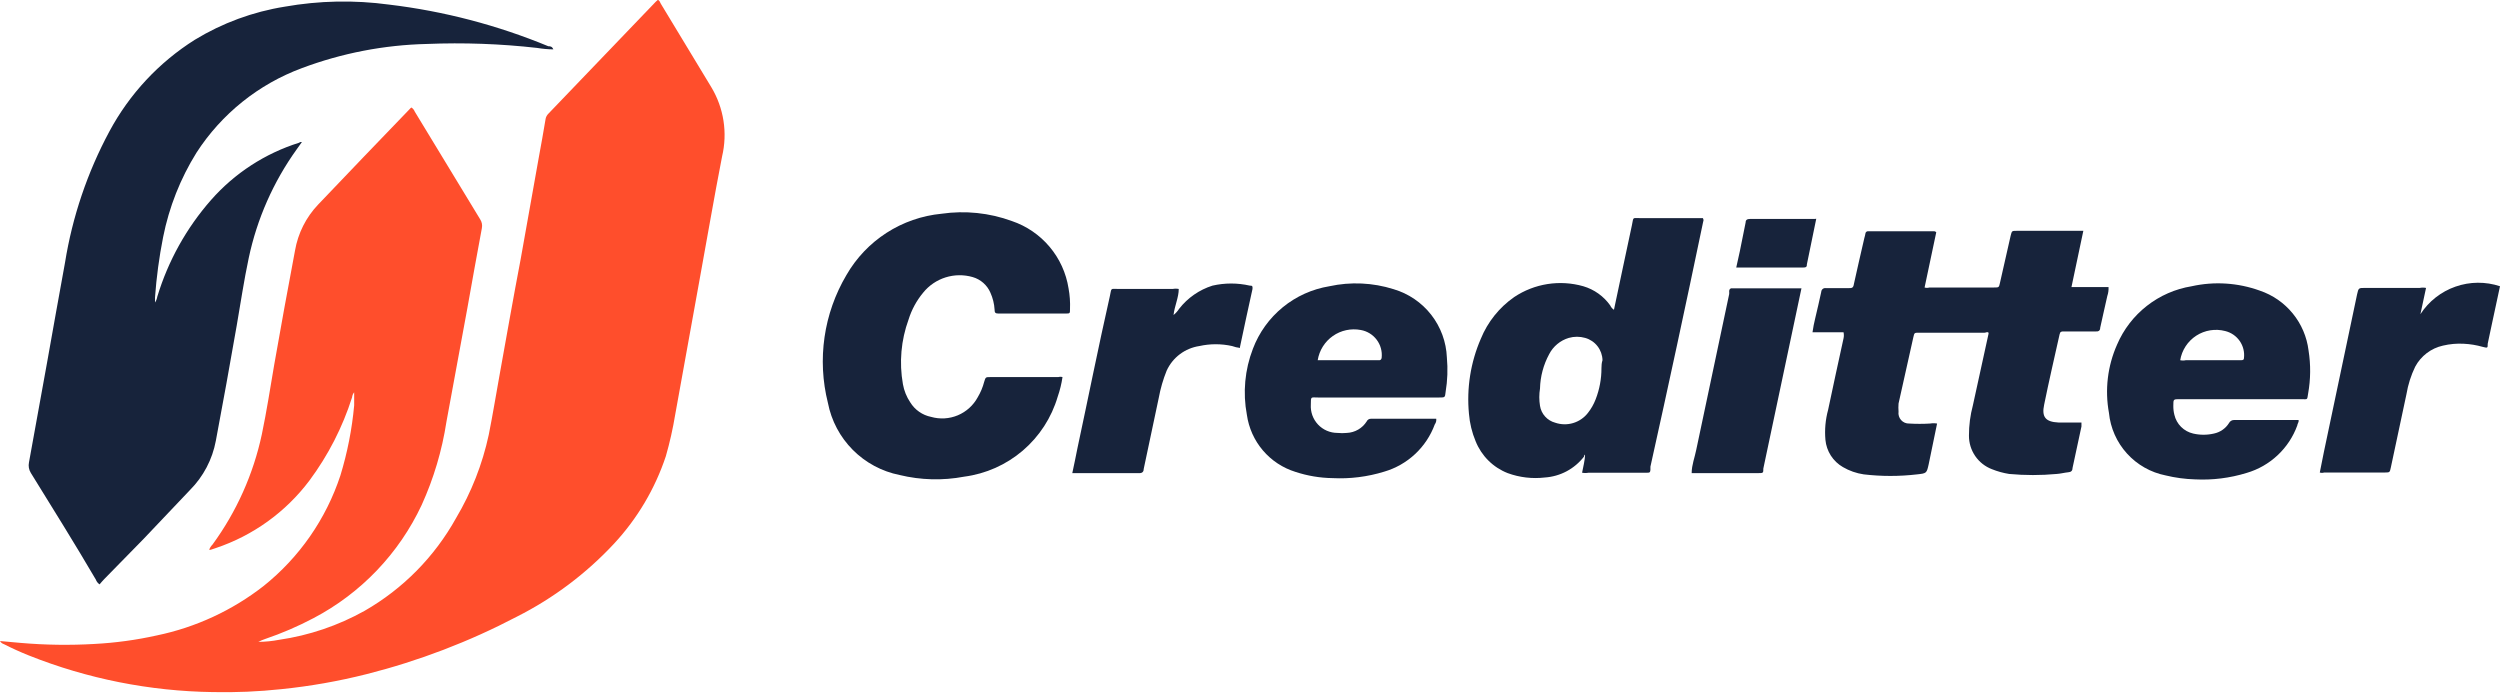
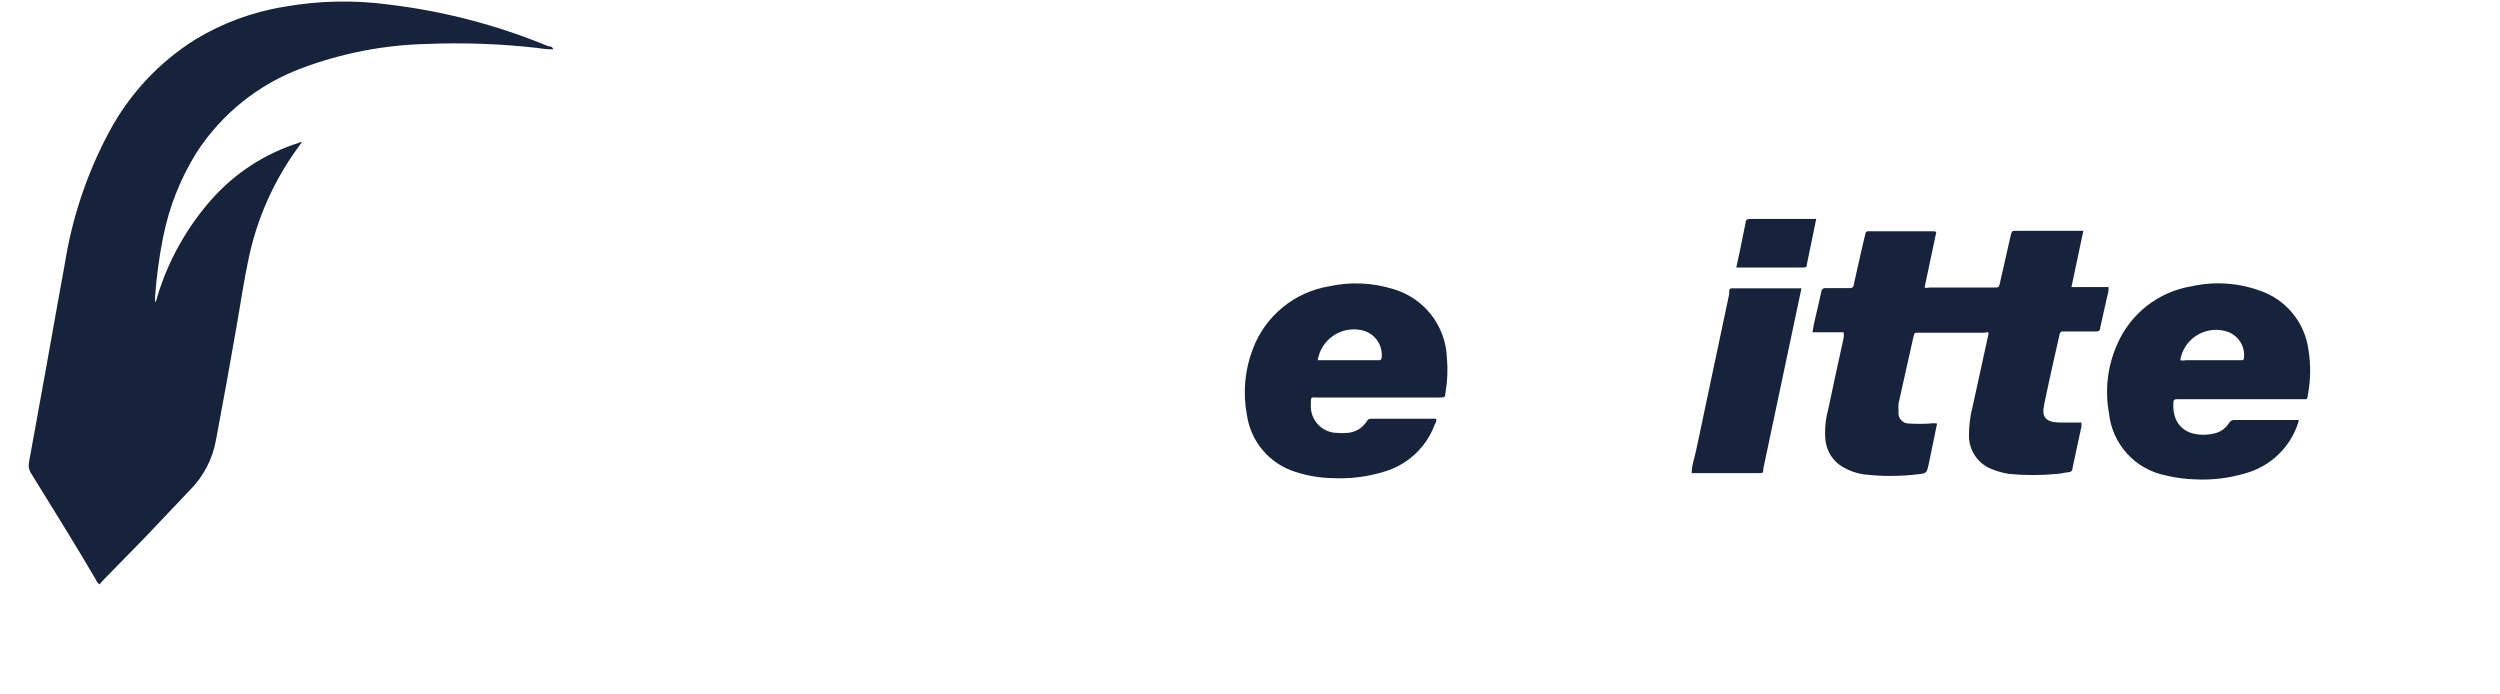
<svg xmlns="http://www.w3.org/2000/svg" width="144" height="40" viewBox="0 0 144 40" fill="none">
-   <path d="M0 36.924L1.2 37.032C2.609 37.154 4.024 37.174 5.436 37.092C6.648 37.028 7.852 36.864 9.036 36.6C11.275 36.135 13.377 35.162 15.18 33.756C17.244 32.107 18.782 29.893 19.608 27.384C20.009 26.071 20.275 24.72 20.4 23.352C20.4 23.112 20.4 22.872 20.4 22.596C20.333 22.678 20.291 22.779 20.28 22.884C19.732 24.609 18.9 26.231 17.82 27.684C16.456 29.497 14.572 30.853 12.42 31.572L12.132 31.668H12.048C12.089 31.555 12.154 31.452 12.24 31.368C13.626 29.472 14.595 27.305 15.084 25.008C15.36 23.688 15.564 22.356 15.792 21.024C16.176 18.832 16.576 16.636 16.992 14.436C17.163 13.439 17.626 12.516 18.324 11.784C20.076 9.936 21.84 8.112 23.604 6.276C23.63 6.242 23.663 6.213 23.7 6.192C23.787 6.251 23.854 6.334 23.892 6.432L27.66 12.636C27.756 12.785 27.791 12.966 27.756 13.14C27.468 14.676 27.192 16.224 26.916 17.772C26.516 19.94 26.116 22.112 25.716 24.288C25.462 25.946 24.982 27.561 24.288 29.088C22.979 31.882 20.792 34.17 18.06 35.604C17.165 36.077 16.234 36.478 15.276 36.804C15.14 36.85 15.008 36.906 14.88 36.972C15.283 36.968 15.684 36.928 16.08 36.852C17.808 36.601 19.476 36.035 21 35.184C23.21 33.917 25.031 32.071 26.268 29.844C27.152 28.357 27.788 26.735 28.152 25.044C28.392 23.844 28.584 22.644 28.788 21.528C29.184 19.332 29.568 17.136 29.988 14.94L31.032 9.084C31.164 8.34 31.308 7.596 31.428 6.84C31.45 6.731 31.505 6.63 31.584 6.552L37.764 0.108L37.884 0C37.992 0 38.016 0.144 38.064 0.216L40.968 5.016C41.691 6.215 41.915 7.65 41.592 9.012C41.124 11.412 40.704 13.884 40.26 16.308L38.892 23.88C38.759 24.69 38.578 25.491 38.352 26.28C37.73 28.149 36.715 29.863 35.376 31.308C33.772 33.032 31.874 34.458 29.772 35.52C27.024 36.961 24.116 38.072 21.108 38.832C19.495 39.239 17.855 39.528 16.2 39.696C14.893 39.836 13.578 39.892 12.264 39.864C8.629 39.814 5.033 39.099 1.656 37.752C1.176 37.56 0.696 37.344 0.228 37.104C0.132 37.075 0.05 37.011 0 36.924H0Z" fill="#FF4E2C" />
  <path d="M17.388 8.184L17.088 8.604C15.745 10.475 14.806 12.604 14.328 14.856C14.052 16.152 13.86 17.46 13.632 18.768C13.248 20.976 12.848 23.184 12.432 25.392C12.232 26.464 11.713 27.451 10.944 28.224L8.268 31.044L6 33.36C5.904 33.456 5.82 33.564 5.736 33.66C5.637 33.593 5.561 33.497 5.52 33.384C4.32 31.332 3.036 29.28 1.776 27.24C1.665 27.061 1.626 26.846 1.668 26.64L2.712 20.88C3.048 18.972 3.396 17.052 3.744 15.132C4.168 12.487 5.032 9.932 6.3 7.572C7.456 5.416 9.151 3.597 11.22 2.292C12.808 1.325 14.568 0.677 16.404 0.384C18.386 0.034 20.41 -0.006 22.404 0.264C25.559 0.641 28.648 1.449 31.584 2.664C31.68 2.664 31.8 2.664 31.872 2.844C31.558 2.841 31.245 2.812 30.936 2.76C28.829 2.522 26.707 2.446 24.588 2.532C22.127 2.589 19.693 3.06 17.388 3.924C14.891 4.85 12.761 6.559 11.316 8.796C10.388 10.287 9.738 11.934 9.396 13.656C9.168 14.805 9.012 15.967 8.928 17.136V17.424C8.995 17.323 9.041 17.208 9.06 17.088C9.683 15.032 10.738 13.134 12.156 11.52C13.514 9.976 15.27 8.835 17.232 8.22C17.253 8.201 17.278 8.189 17.305 8.182C17.333 8.176 17.361 8.177 17.388 8.184Z" fill="#17233B" />
  <path d="M111.528 13.38L110.856 16.56C110.946 16.588 111.042 16.588 111.132 16.56H114.852C115.14 16.56 115.14 16.56 115.2 16.284L115.812 13.584C115.884 13.296 115.884 13.296 116.148 13.296H120L119.316 16.536H121.452C121.461 16.711 121.437 16.886 121.38 17.052C121.248 17.664 121.104 18.252 120.972 18.876C120.972 19.044 120.876 19.104 120.708 19.092H118.872C118.74 19.092 118.668 19.092 118.632 19.26C118.332 20.604 118.02 21.948 117.744 23.304C117.588 24.024 117.828 24.3 118.56 24.336C119.004 24.336 119.448 24.336 119.892 24.336C119.892 24.42 119.892 24.492 119.892 24.564C119.724 25.368 119.544 26.172 119.376 26.964C119.376 27.12 119.292 27.192 119.124 27.204C118.956 27.216 118.68 27.288 118.464 27.3C117.554 27.384 116.638 27.384 115.728 27.3C115.387 27.246 115.052 27.154 114.732 27.024C114.341 26.875 114.006 26.61 113.77 26.265C113.534 25.919 113.409 25.51 113.412 25.092C113.41 24.5 113.487 23.911 113.64 23.34L114.54 19.224V19.164C114.468 19.092 114.396 19.164 114.312 19.164H110.532C110.268 19.164 110.268 19.164 110.208 19.428C109.92 20.7 109.644 21.972 109.356 23.244C109.344 23.4 109.344 23.556 109.356 23.712C109.344 23.799 109.35 23.887 109.376 23.97C109.401 24.054 109.445 24.131 109.503 24.196C109.561 24.262 109.633 24.313 109.713 24.348C109.794 24.382 109.881 24.399 109.968 24.396C110.368 24.42 110.768 24.42 111.168 24.396C111.303 24.373 111.441 24.373 111.576 24.396C111.42 25.176 111.252 25.956 111.096 26.724C110.976 27.264 110.976 27.264 110.424 27.324C109.403 27.444 108.373 27.444 107.352 27.324C106.929 27.262 106.521 27.12 106.152 26.904C105.87 26.742 105.632 26.515 105.456 26.241C105.281 25.967 105.174 25.656 105.144 25.332C105.093 24.751 105.146 24.166 105.3 23.604C105.588 22.236 105.888 20.856 106.188 19.488C106.213 19.373 106.213 19.255 106.188 19.14H104.4C104.438 18.869 104.49 18.601 104.556 18.336C104.676 17.832 104.796 17.316 104.904 16.812C104.905 16.78 104.913 16.748 104.928 16.719C104.942 16.691 104.962 16.665 104.987 16.645C105.012 16.624 105.041 16.609 105.072 16.601C105.104 16.593 105.136 16.591 105.168 16.596H106.476C106.668 16.596 106.752 16.596 106.788 16.344C106.98 15.468 107.184 14.592 107.388 13.704C107.414 13.621 107.434 13.537 107.448 13.452C107.45 13.433 107.455 13.415 107.463 13.398C107.472 13.381 107.484 13.366 107.499 13.354C107.513 13.341 107.53 13.332 107.548 13.326C107.566 13.32 107.585 13.318 107.604 13.32H111.36C111.391 13.316 111.422 13.319 111.451 13.329C111.481 13.34 111.507 13.357 111.528 13.38Z" fill="#17233B" />
-   <path d="M61.2 21.72C61.144 22.104 61.051 22.482 60.924 22.848C60.569 24.056 59.871 25.134 58.914 25.953C57.958 26.771 56.784 27.293 55.536 27.456C54.303 27.689 53.035 27.656 51.816 27.36C50.794 27.156 49.855 26.651 49.12 25.912C48.385 25.173 47.887 24.232 47.688 23.208C47.059 20.707 47.443 18.059 48.756 15.84C49.321 14.858 50.112 14.026 51.064 13.412C52.016 12.799 53.101 12.421 54.228 12.312C55.594 12.114 56.988 12.258 58.284 12.732C59.13 13.019 59.881 13.532 60.456 14.215C61.032 14.898 61.409 15.726 61.548 16.608C61.621 17.004 61.649 17.406 61.632 17.808C61.632 18.048 61.632 18.06 61.392 18.06H57.504C57.324 18.06 57.288 18 57.288 17.832C57.268 17.496 57.187 17.167 57.048 16.86C56.956 16.644 56.816 16.451 56.639 16.295C56.463 16.14 56.254 16.025 56.028 15.96C55.516 15.812 54.972 15.818 54.464 15.978C53.956 16.138 53.506 16.445 53.172 16.86C52.793 17.316 52.508 17.842 52.332 18.408C51.899 19.598 51.787 20.881 52.008 22.128C52.074 22.502 52.217 22.857 52.428 23.172C52.56 23.387 52.734 23.573 52.941 23.717C53.147 23.862 53.381 23.962 53.628 24.012C54.138 24.158 54.682 24.126 55.17 23.921C55.659 23.716 56.063 23.35 56.316 22.884C56.481 22.607 56.607 22.308 56.688 21.996C56.772 21.72 56.772 21.72 57.048 21.72H60.96C61.038 21.697 61.122 21.697 61.2 21.72Z" fill="#17233B" />
-   <path d="M98.088 12.564H94.488C93.996 12.564 94.104 12.48 93.996 12.984C93.648 14.592 93.312 16.212 92.964 17.844C92.869 17.783 92.794 17.696 92.748 17.592C92.371 17.061 91.825 16.672 91.2 16.488C90.53 16.297 89.827 16.254 89.139 16.361C88.451 16.469 87.795 16.725 87.216 17.112C86.358 17.71 85.691 18.544 85.296 19.512C84.706 20.871 84.471 22.358 84.612 23.832C84.656 24.377 84.785 24.912 84.996 25.416C85.162 25.832 85.412 26.21 85.73 26.526C86.047 26.842 86.427 27.089 86.844 27.252C87.526 27.502 88.258 27.588 88.98 27.504C89.419 27.475 89.848 27.353 90.237 27.146C90.625 26.939 90.966 26.652 91.236 26.304C91.236 26.304 91.236 26.22 91.296 26.184C91.296 26.532 91.188 26.88 91.128 27.228C91.251 27.252 91.377 27.252 91.5 27.228H94.884C94.992 27.228 95.052 27.228 95.064 27.072V26.88C96.096 22.24 97.104 17.56 98.088 12.84C98.1 12.72 98.16 12.72 98.088 12.564ZM92.244 21.204C92.246 21.82 92.132 22.431 91.908 23.004C91.8 23.285 91.651 23.548 91.464 23.784C91.248 24.063 90.95 24.267 90.612 24.368C90.275 24.469 89.914 24.462 89.58 24.348C89.356 24.288 89.153 24.165 88.998 23.992C88.842 23.82 88.74 23.606 88.704 23.376C88.65 23.046 88.65 22.71 88.704 22.38C88.721 21.688 88.902 21.009 89.232 20.4C89.347 20.176 89.507 19.978 89.701 19.817C89.894 19.656 90.119 19.536 90.36 19.464C90.67 19.375 90.998 19.375 91.308 19.464C91.59 19.544 91.838 19.711 92.017 19.942C92.197 20.173 92.297 20.456 92.304 20.748C92.256 20.892 92.244 21.048 92.244 21.204Z" fill="#17233B" />
  <path d="M132.972 20.184C132.876 19.404 132.561 18.667 132.064 18.058C131.567 17.448 130.909 16.992 130.164 16.74C128.906 16.286 127.545 16.198 126.24 16.488C125.299 16.641 124.412 17.03 123.661 17.617C122.91 18.204 122.319 18.972 121.944 19.848C121.395 21.083 121.232 22.455 121.476 23.784C121.562 24.655 121.926 25.475 122.514 26.123C123.101 26.771 123.882 27.213 124.74 27.384C125.294 27.519 125.862 27.595 126.432 27.612C127.438 27.663 128.445 27.537 129.408 27.24C130.075 27.045 130.686 26.695 131.192 26.22C131.699 25.745 132.087 25.157 132.324 24.504C132.324 24.408 132.432 24.312 132.396 24.192H132.3C131.1 24.192 129.9 24.192 128.7 24.192C128.636 24.188 128.572 24.203 128.517 24.235C128.461 24.267 128.416 24.314 128.388 24.372C128.292 24.525 128.166 24.657 128.017 24.76C127.869 24.863 127.701 24.935 127.524 24.972C127.129 25.064 126.719 25.064 126.324 24.972C126.061 24.911 125.82 24.778 125.629 24.587C125.438 24.396 125.305 24.155 125.244 23.892C125.2 23.72 125.18 23.542 125.184 23.364C125.184 22.992 125.184 22.992 125.556 22.992H132.552C132.924 22.992 132.888 23.064 132.948 22.668C133.095 21.847 133.103 21.008 132.972 20.184ZM129.084 20.748H125.904C125.797 20.772 125.687 20.772 125.58 20.748C125.627 20.461 125.734 20.187 125.893 19.944C126.052 19.701 126.261 19.493 126.505 19.335C126.749 19.177 127.023 19.072 127.31 19.026C127.597 18.98 127.891 18.994 128.172 19.068C128.512 19.151 128.809 19.355 129.009 19.643C129.208 19.93 129.294 20.281 129.252 20.628C129.252 20.724 129.192 20.748 129.084 20.748Z" fill="#17233B" />
  <path d="M83.34 20.592C83.304 19.697 82.988 18.836 82.437 18.13C81.886 17.424 81.127 16.909 80.268 16.656C79.072 16.279 77.798 16.221 76.572 16.488C75.587 16.649 74.661 17.066 73.888 17.698C73.115 18.33 72.522 19.154 72.168 20.088C71.7 21.299 71.58 22.616 71.82 23.892C71.927 24.649 72.246 25.36 72.741 25.942C73.236 26.524 73.886 26.953 74.616 27.18C75.306 27.407 76.026 27.529 76.752 27.54C77.758 27.591 78.765 27.465 79.728 27.168C80.393 26.974 81.004 26.626 81.51 26.153C82.017 25.68 82.405 25.095 82.644 24.444C82.713 24.351 82.743 24.235 82.728 24.12H78.984C78.929 24.115 78.874 24.128 78.827 24.156C78.78 24.184 78.742 24.226 78.72 24.276C78.597 24.47 78.429 24.631 78.231 24.745C78.032 24.86 77.809 24.926 77.58 24.936C77.4 24.954 77.219 24.954 77.04 24.936C76.83 24.936 76.622 24.894 76.429 24.811C76.236 24.728 76.062 24.606 75.918 24.453C75.775 24.3 75.663 24.119 75.592 23.922C75.521 23.724 75.491 23.514 75.504 23.304C75.504 22.812 75.504 22.896 75.912 22.896H82.908C83.232 22.896 83.232 22.896 83.268 22.572C83.377 21.918 83.401 21.253 83.34 20.592ZM79.404 20.748H75.9C75.945 20.469 76.045 20.201 76.195 19.962C76.345 19.722 76.542 19.515 76.774 19.352C77.005 19.19 77.267 19.076 77.544 19.017C77.82 18.958 78.106 18.955 78.384 19.008C78.749 19.073 79.076 19.274 79.298 19.57C79.521 19.866 79.623 20.236 79.584 20.604C79.572 20.712 79.512 20.76 79.404 20.748Z" fill="#17233B" />
-   <path d="M67.896 16.644C67.896 17.136 67.656 17.616 67.596 18.144C67.723 18.043 67.832 17.921 67.92 17.784C68.41 17.156 69.08 16.691 69.84 16.452C70.547 16.29 71.281 16.29 71.988 16.452C72.096 16.452 72.168 16.452 72.144 16.644C71.892 17.76 71.664 18.864 71.424 19.98V20.04C71.268 20.023 71.115 19.986 70.968 19.932C70.348 19.794 69.704 19.794 69.084 19.932C68.677 19.993 68.291 20.154 67.962 20.401C67.633 20.648 67.371 20.974 67.2 21.348C66.995 21.855 66.843 22.382 66.744 22.92L65.88 27C65.88 27.156 65.808 27.264 65.604 27.252H61.92H61.764C61.872 26.76 61.968 26.28 62.064 25.8C62.688 22.896 63.264 19.992 63.924 17.076C64.044 16.548 63.924 16.644 64.464 16.644C65.496 16.644 66.516 16.644 67.548 16.644C67.663 16.621 67.781 16.621 67.896 16.644Z" fill="#17233B" />
-   <path d="M133.62 27.216C133.692 26.832 133.776 26.448 133.86 26.016L135.768 16.956C135.852 16.584 135.852 16.584 136.236 16.584H139.38C139.499 16.561 139.621 16.561 139.74 16.584L139.416 18.096C139.894 17.359 140.604 16.801 141.434 16.51C142.263 16.219 143.166 16.211 144 16.488C143.832 17.268 143.676 18.024 143.508 18.78L143.292 19.8C143.292 20.052 143.292 20.052 143.004 19.98C142.648 19.878 142.282 19.818 141.912 19.8C141.509 19.778 141.105 19.815 140.712 19.908C140.374 19.983 140.057 20.13 139.781 20.34C139.506 20.549 139.279 20.815 139.116 21.12C138.873 21.621 138.703 22.155 138.612 22.704L137.712 26.928C137.652 27.204 137.652 27.216 137.388 27.216H133.872C133.79 27.244 133.702 27.244 133.62 27.216Z" fill="#17233B" />
  <path d="M103.764 16.608C103.512 17.808 103.26 19.008 103.02 20.124C102.54 22.404 102.048 24.696 101.568 26.988C101.568 27.252 101.568 27.252 101.244 27.252H97.44C97.44 26.784 97.62 26.34 97.704 25.908L99.6 16.944C99.606 16.892 99.606 16.84 99.6 16.788C99.6 16.644 99.684 16.584 99.828 16.608H103.716H103.764Z" fill="#17233B" />
  <path d="M104.616 12.6L104.076 15.228C104.076 15.324 104.076 15.408 103.884 15.408H100.008C100.08 15.108 100.14 14.796 100.212 14.484C100.32 13.92 100.44 13.368 100.548 12.816C100.548 12.66 100.644 12.612 100.8 12.612H104.52L104.616 12.6Z" fill="#17233B" />
</svg>